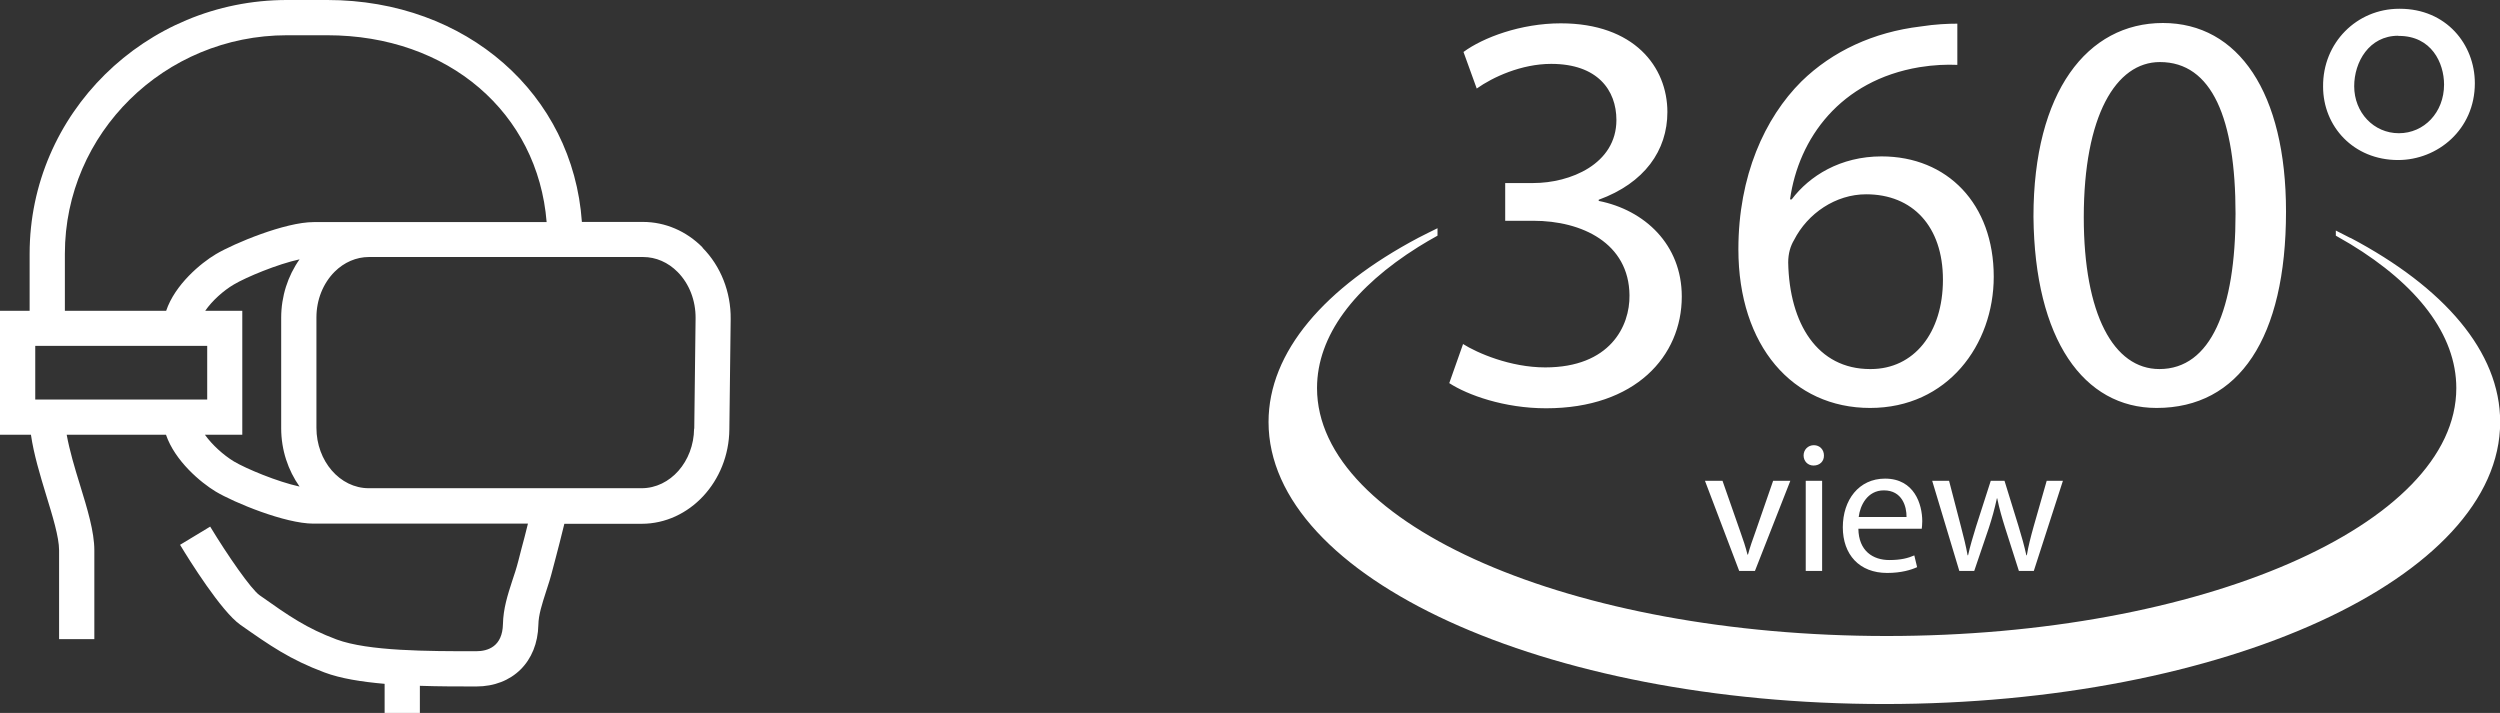
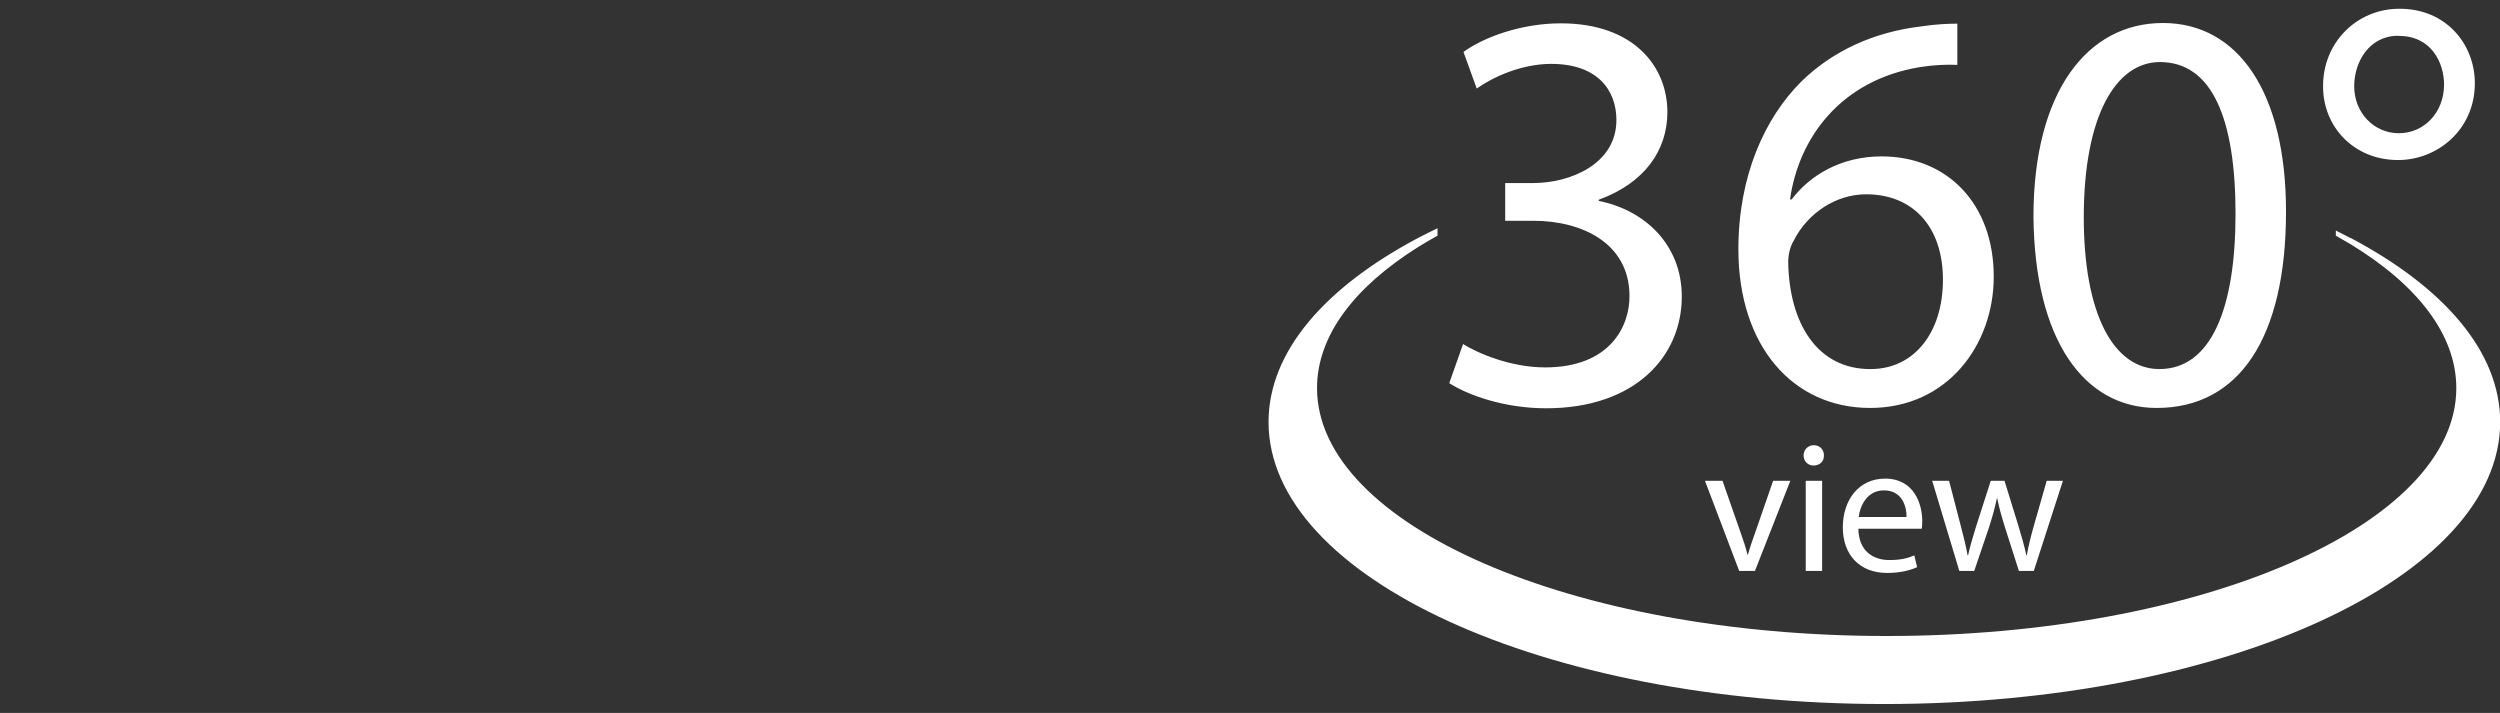
<svg xmlns="http://www.w3.org/2000/svg" id="Layer_1" data-name="Layer 1" viewBox="0 0 151.06 43.08">
  <rect x="0" y="0" width="151.06" height="43.08" fill="#333333" stroke="none" />
  <defs>
    <style>
      .cls-1 {
        fill: #fff;
      }
    </style>
  </defs>
  <path id="_360" data-name="360" class="cls-1" d="M88.39,20.78c.87.55,2.87,1.42,4.98,1.42,3.91,0,5.12-2.49,5.09-4.36-.03-3.15-2.87-4.5-5.81-4.5h-1.7v-2.28h1.7c2.22,0,5.02-1.14,5.02-3.81,0-1.8-1.14-3.39-3.94-3.39-1.8,0-3.53.8-4.5,1.49l-.8-2.21c1.18-.87,3.46-1.73,5.88-1.73,4.43,0,6.44,2.63,6.44,5.36,0,2.32-1.38,4.29-4.15,5.3v.07c2.77.55,5.02,2.63,5.02,5.78,0,3.6-2.8,6.75-8.2,6.75-2.53,0-4.74-.8-5.85-1.52l.83-2.35ZM118.26,3.92c-.62-.03-1.42,0-2.28.14-4.78.8-7.3,4.29-7.82,7.99h.1c1.07-1.42,2.94-2.6,5.43-2.6,3.98,0,6.78,2.87,6.78,7.27,0,4.12-2.8,7.93-7.47,7.93s-7.96-3.74-7.96-9.59c0-4.43,1.59-7.93,3.81-10.14,1.87-1.83,4.36-2.98,7.2-3.32.9-.14,1.66-.17,2.22-.17v2.49ZM113.04,22.3c2.6,0,4.36-2.18,4.36-5.4s-1.83-5.16-4.64-5.16c-1.83,0-3.53,1.14-4.36,2.77-.21.35-.35.8-.35,1.35.07,3.7,1.77,6.44,4.95,6.44h.03ZM138.13,12.78c0,7.65-2.84,11.87-7.82,11.87-4.4,0-7.37-4.12-7.44-11.56,0-7.54,3.25-11.7,7.82-11.7s7.44,4.22,7.44,11.39ZM125.91,13.13c0,5.85,1.8,9.17,4.57,9.17,3.11,0,4.6-3.63,4.6-9.38s-1.42-9.17-4.57-9.17c-2.66,0-4.6,3.25-4.6,9.38ZM145.01.53c2.8,0,4.53,2.15,4.53,4.5,0,2.8-2.25,4.64-4.64,4.64-2.7,0-4.53-2.04-4.53-4.43-.03-2.66,2.04-4.71,4.6-4.71h.03ZM144.91,2.16c-1.76,0-2.66,1.59-2.66,3.05,0,1.59,1.18,2.84,2.7,2.84s2.73-1.25,2.73-2.94c0-1.31-.76-2.94-2.73-2.94h-.03ZM104.08,29.05l1.07,3.06c.18.5.33.95.44,1.4h.03c.12-.45.28-.9.46-1.4l1.06-3.06h1.04l-2.14,5.45h-.95l-2.07-5.45h1.06ZM110.21,27.52c.01.34-.24.61-.63.61-.35,0-.6-.27-.6-.61s.26-.62.62-.62.61.27.61.62ZM109.11,34.5v-5.45h.99v5.45h-.99ZM112.29,31.95c.02,1.34.88,1.89,1.87,1.89.71,0,1.14-.12,1.51-.28l.17.71c-.35.16-.95.35-1.81.35-1.68,0-2.68-1.11-2.68-2.76s.97-2.94,2.55-2.94c1.78,0,2.25,1.56,2.25,2.57,0,.2-.02.36-.03.46h-3.83ZM115.2,31.24c.01-.63-.26-1.61-1.37-1.61-1,0-1.44.92-1.52,1.61h2.89ZM117.77,29.05l.72,2.77c.16.61.3,1.17.4,1.73h.03c.12-.55.3-1.14.48-1.73l.89-2.77h.83l.84,2.72c.2.65.36,1.23.48,1.78h.03c.09-.55.24-1.13.42-1.77l.78-2.73h.98l-1.76,5.45h-.9l-.83-2.6c-.19-.61-.35-1.15-.48-1.79h-.02c-.14.65-.3,1.22-.49,1.8l-.88,2.59h-.9l-1.64-5.45h1.01ZM142.02,14.38c-.29-.15-.58-.3-.88-.45v.31c.3.17.59.34.88.51,4.03,2.45,6.4,5.46,6.4,8.7,0,8.27-15.41,14.98-34.42,14.98s-34.42-6.71-34.42-14.98c0-3.17,2.26-6.11,6.12-8.53.37-.23.76-.46,1.16-.68v-.45c-.4.19-.78.39-1.16.58-5.64,2.99-9.05,6.88-9.05,11.13,0,9.41,16.66,17.04,37.21,17.04s37.21-7.63,37.21-17.04c0-4.26-3.41-8.15-9.05-11.13Z" />
-   <path class="cls-1" d="M42.45,14.95c-.98-.99-2.26-1.54-3.6-1.54h-3.69c-.54-7.72-6.97-13.41-15.39-13.41h-2.43C8.76,0,1.79,6.88,1.79,15.33v3.45H0v7.49h1.87c.17,1.18.55,2.43.92,3.65.38,1.24.78,2.53.78,3.33v5.37h2.13v-5.37c0-1.12-.42-2.5-.87-3.96-.32-1.03-.63-2.08-.8-3.02h6c.54,1.58,2.09,2.88,3,3.43,1.1.66,4.19,1.94,5.91,1.94h3.32s.01,0,.02,0h9.62c-.14.59-.27,1.06-.39,1.51l-.19.74c-.11.43-.24.83-.37,1.21-.28.86-.54,1.68-.56,2.61-.03,1.35-.9,1.64-1.62,1.64-2.9,0-6.51,0-8.43-.71-1.82-.68-2.87-1.41-4.65-2.67-.51-.35-1.95-2.43-2.99-4.15l-1.82,1.1c.56.93,2.49,4.02,3.64,4.83,1.81,1.27,3,2.1,5.08,2.88.98.37,2.26.57,3.64.69v1.78h2.13v-1.66c1.16.04,2.33.04,3.41.04,2.19,0,3.7-1.5,3.75-3.72.01-.61.22-1.25.46-2,.14-.42.28-.86.4-1.34l.19-.72c.15-.58.31-1.18.52-2.05h4.67c2.89,0,5.27-2.56,5.3-5.7l.08-6.67c.02-1.63-.6-3.2-1.7-4.31ZM3.92,15.33c0-7.28,6.02-13.2,13.42-13.2h2.43c7.33,0,12.73,4.69,13.26,11.29h-14.08c-1.71,0-4.8,1.28-5.91,1.94-.91.54-2.47,1.84-3,3.42H3.92v-3.45ZM2.13,20.9h10.39v3.24H2.13v-3.24ZM12.39,26.27h2.25v-7.49h-2.24c.42-.61,1.1-1.22,1.73-1.59.76-.45,2.64-1.23,3.97-1.52-.71,1-1.11,2.24-1.11,3.53v6.67c0,1.33.42,2.55,1.11,3.53-1.33-.29-3.21-1.07-3.97-1.52-.64-.39-1.31-1-1.74-1.6ZM41.94,25.9c-.02,1.99-1.44,3.6-3.17,3.6h-5.52s-10.97,0-10.97,0c-1.74,0-3.16-1.64-3.16-3.65v-6.67c0-1.06.4-2.06,1.1-2.76.57-.57,1.31-.89,2.07-.89h16.57c.77,0,1.51.32,2.09.91.7.71,1.09,1.72,1.08,2.79l-.08,6.67Z" />
</svg>